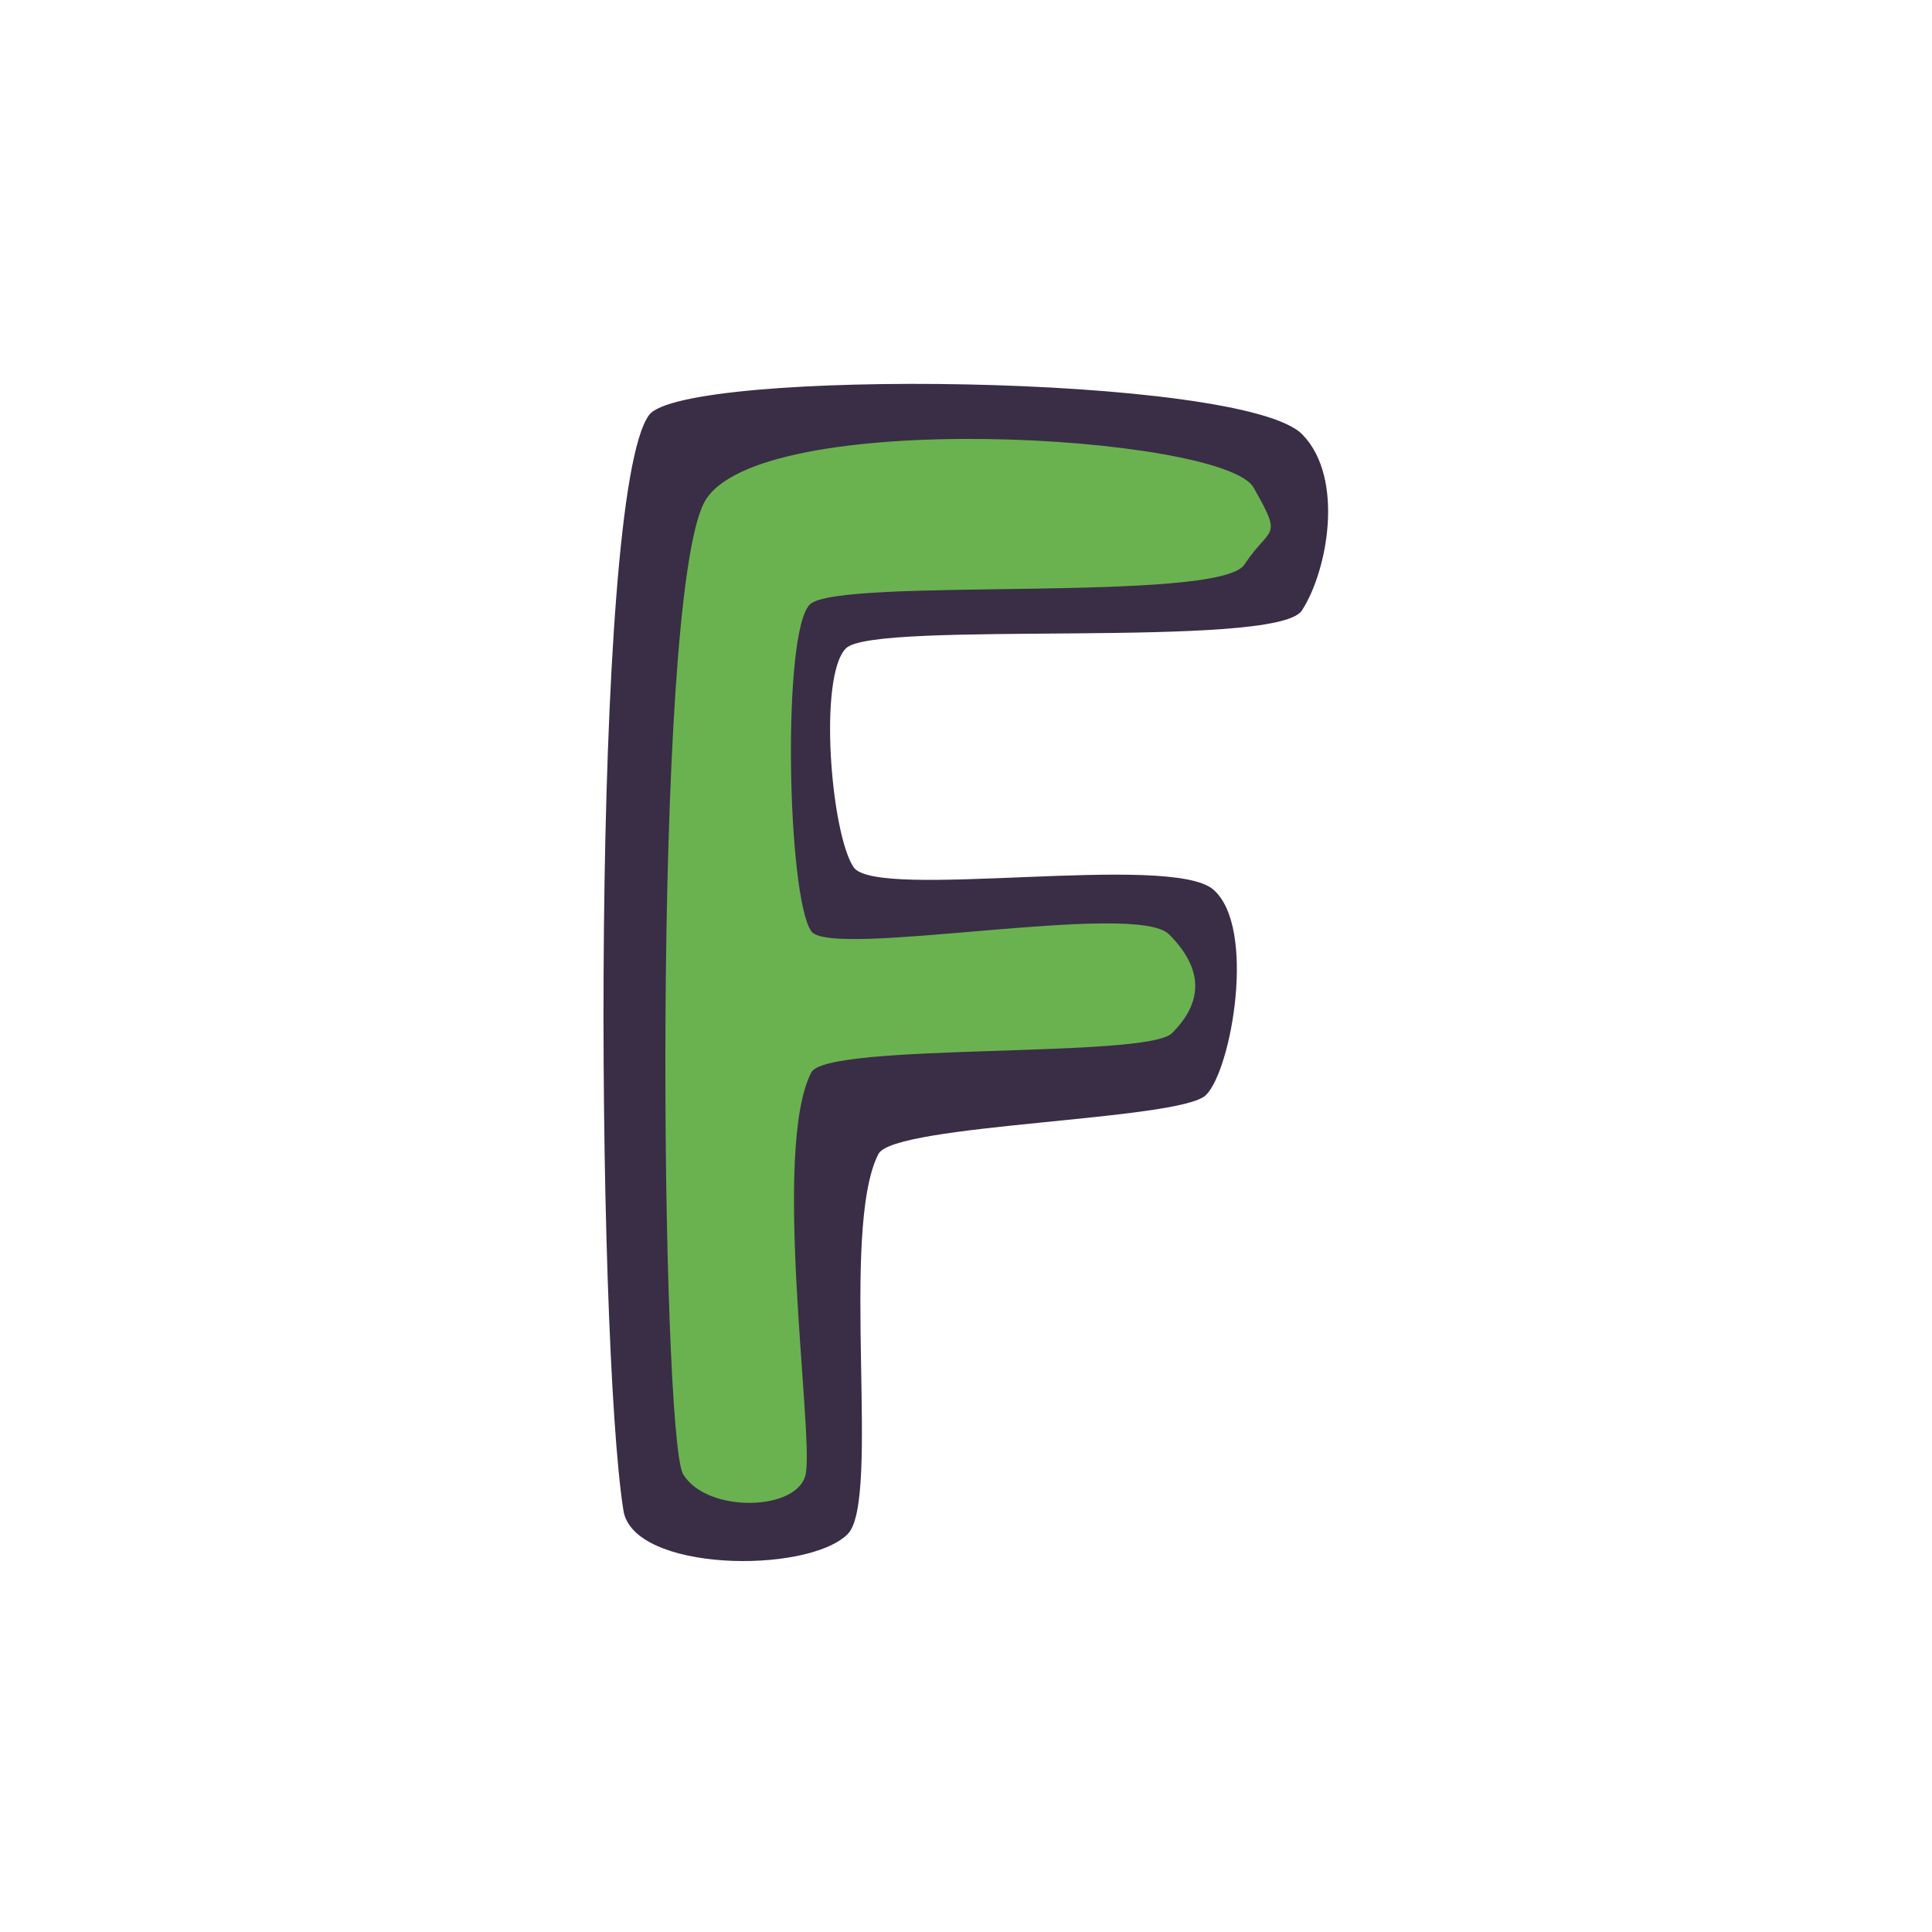
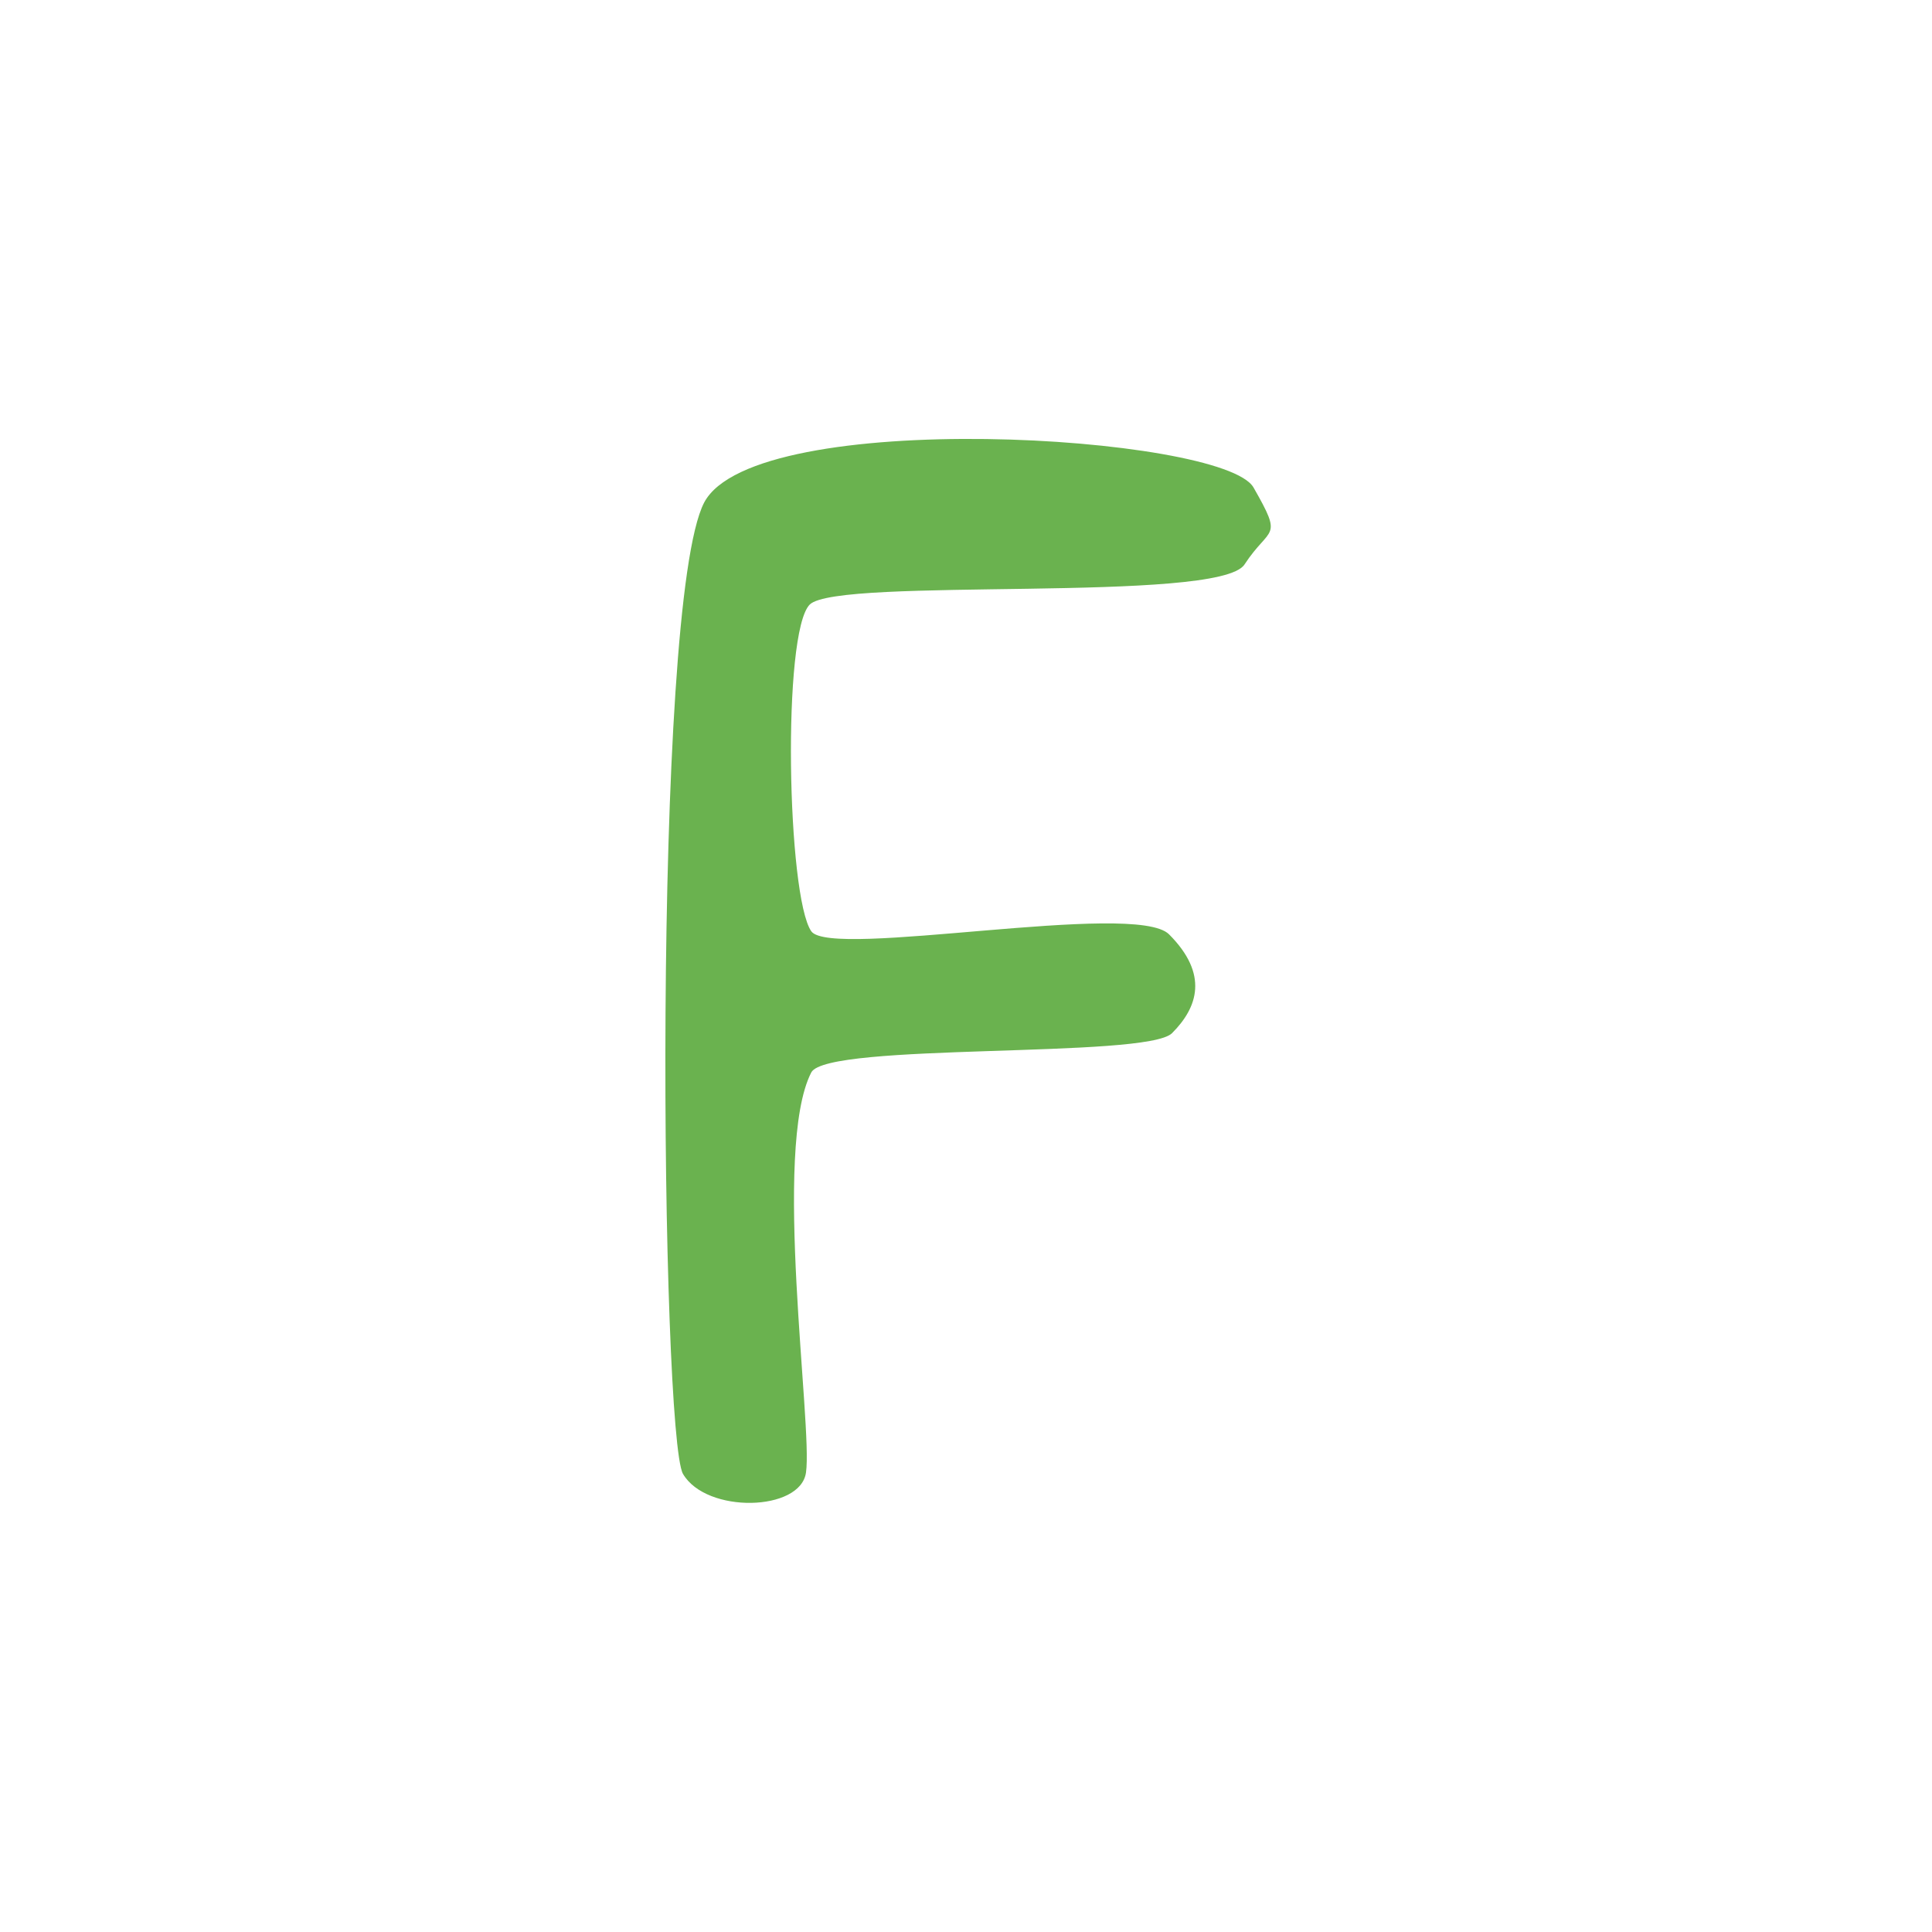
<svg xmlns="http://www.w3.org/2000/svg" version="1.1" id="doodinals_x5F_component_x5F_F" x="0px" y="0px" viewBox="0 0 256 256" style="enable-background:new 0 0 256 256;" xml:space="preserve">
  <style type="text/css">
	.st0{fill:#3A2D46;}
	.st1{fill:#6AB24F;}
</style>
  <g>
-     <path class="st0" d="M86,55c4.5-6.2,78.9-5.5,86.6,2.6c5.6,5.8,3.3,18.1-0.1,23.3c-3.4,5.2-56.6,1.2-60.4,5c-3.7,3.7-2,24.5,1,29   s42.1-2,47.7,3c5.7,5,2.4,23.8-1,27.2s-41.3,3.8-43.4,7.8c-5.2,10.1,0.4,46-4.1,50.4c-5.4,5.3-28.5,5-29.7-3.2   C79,177.2,78.2,65.6,86,55z" />
    <path class="st1" d="M93.3,66.6c6.7-12.8,68.8-9,72.8-2s2.2,5-1.2,10.2s-53.8,1.6-57.6,5.3c-3.7,3.7-3,38.7,0.2,43.3   c2.6,3.7,42.9-4.1,47.4,0.4c5.3,5.3,3.8,9.7,0.4,13.1c-3.4,3.4-45.7,1.2-47.8,5.2c-5.2,10.1,0.2,46.8-0.7,53   c-0.7,5.2-13.2,5.5-16.3,0.2C87.6,190.2,86.3,80.1,93.3,66.6z" />
  </g>
</svg>